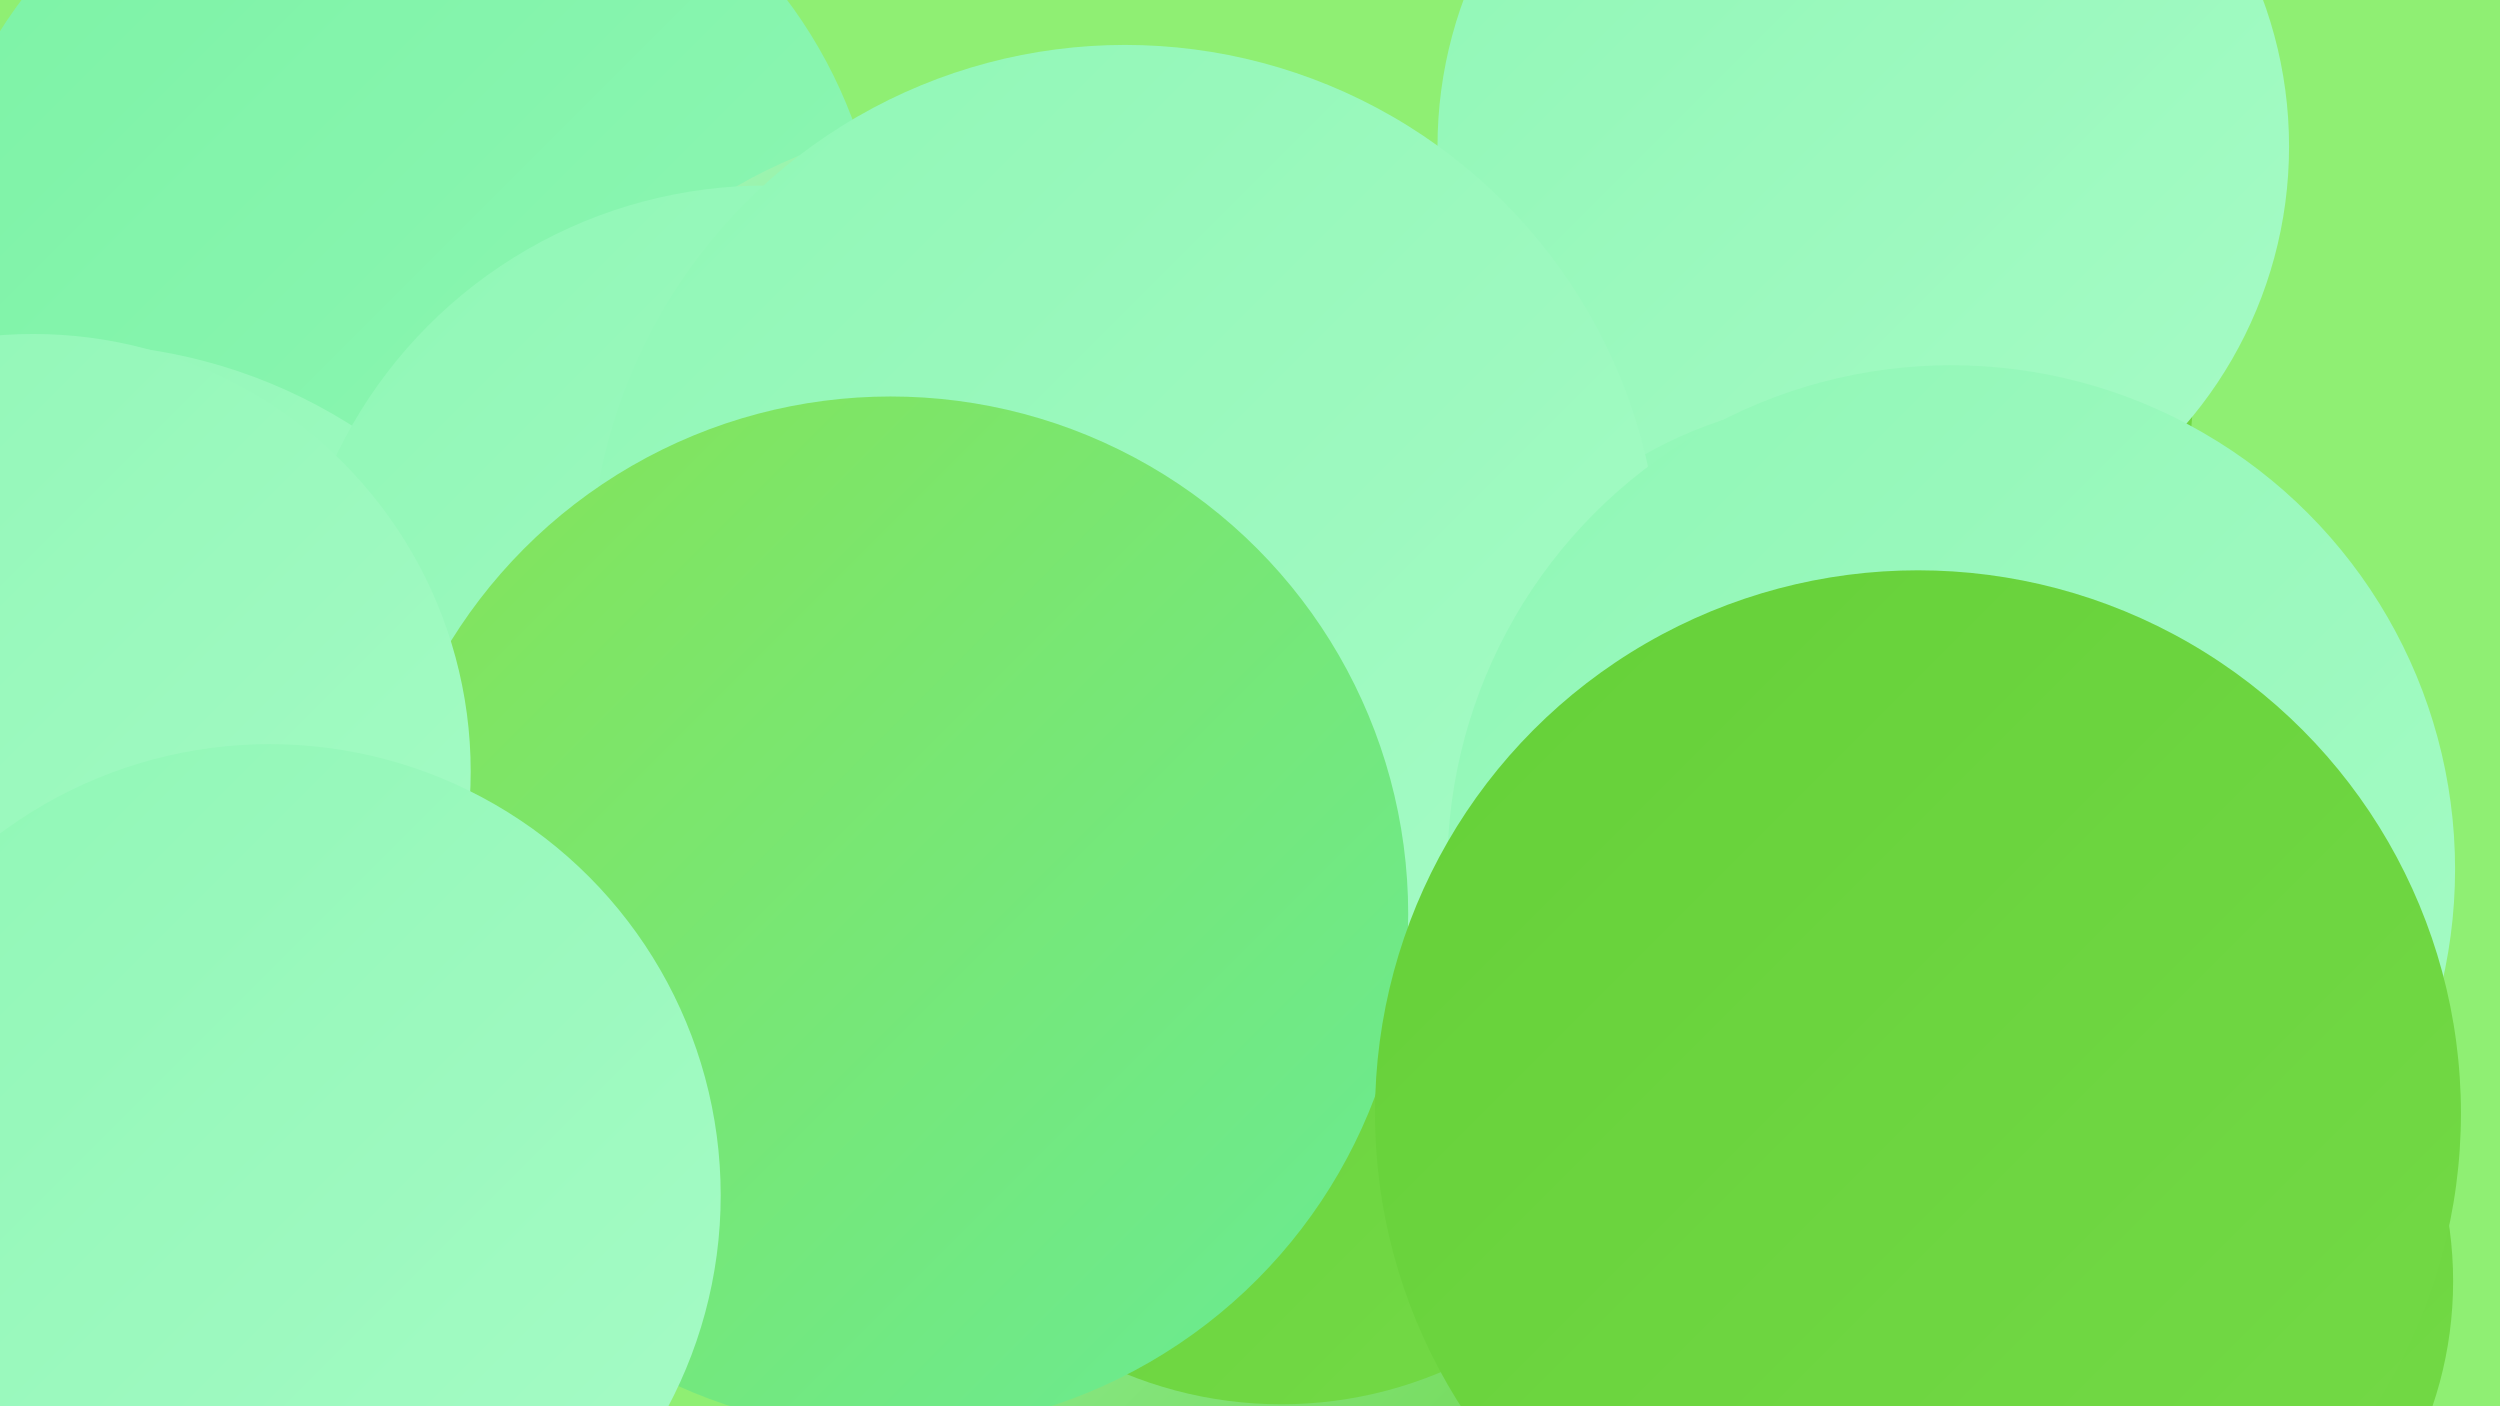
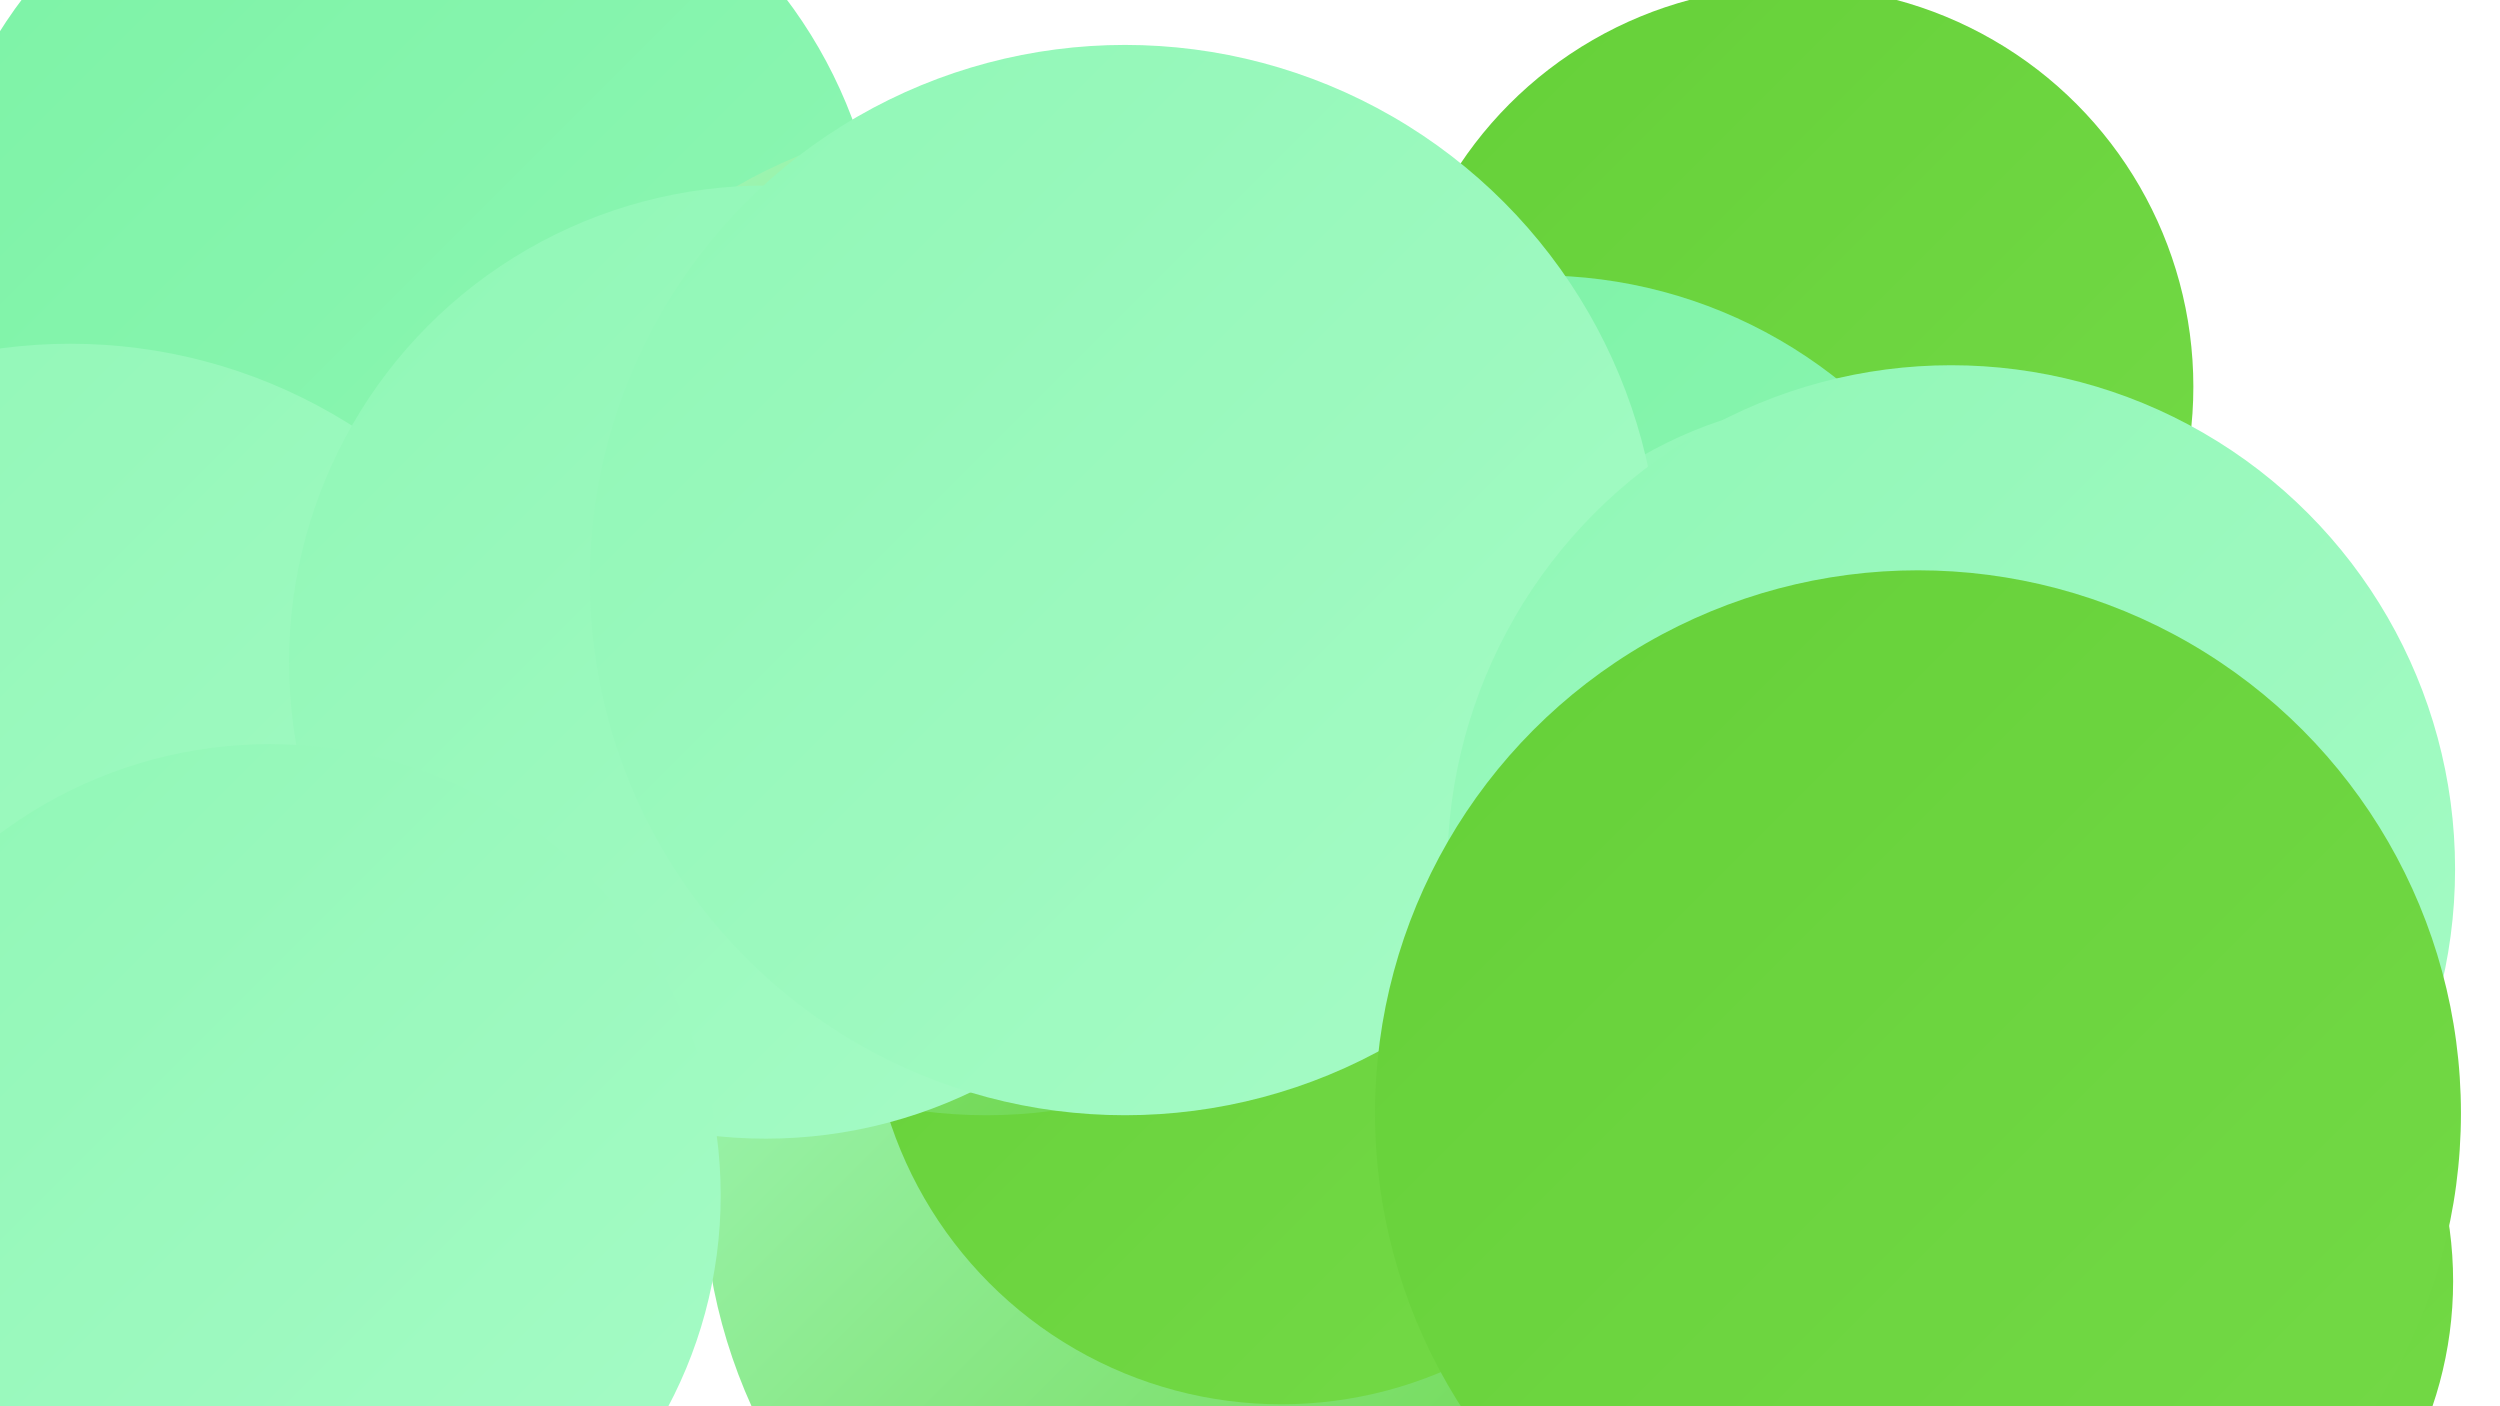
<svg xmlns="http://www.w3.org/2000/svg" width="1280" height="720">
  <defs>
    <linearGradient id="grad0" x1="0%" y1="0%" x2="100%" y2="100%">
      <stop offset="0%" style="stop-color:#65d038;stop-opacity:1" />
      <stop offset="100%" style="stop-color:#74da47;stop-opacity:1" />
    </linearGradient>
    <linearGradient id="grad1" x1="0%" y1="0%" x2="100%" y2="100%">
      <stop offset="0%" style="stop-color:#74da47;stop-opacity:1" />
      <stop offset="100%" style="stop-color:#85e357;stop-opacity:1" />
    </linearGradient>
    <linearGradient id="grad2" x1="0%" y1="0%" x2="100%" y2="100%">
      <stop offset="0%" style="stop-color:#85e357;stop-opacity:1" />
      <stop offset="100%" style="stop-color:#69eb95;stop-opacity:1" />
    </linearGradient>
    <linearGradient id="grad3" x1="0%" y1="0%" x2="100%" y2="100%">
      <stop offset="0%" style="stop-color:#69eb95;stop-opacity:1" />
      <stop offset="100%" style="stop-color:#7cf2a5;stop-opacity:1" />
    </linearGradient>
    <linearGradient id="grad4" x1="0%" y1="0%" x2="100%" y2="100%">
      <stop offset="0%" style="stop-color:#7cf2a5;stop-opacity:1" />
      <stop offset="100%" style="stop-color:#90f7b6;stop-opacity:1" />
    </linearGradient>
    <linearGradient id="grad5" x1="0%" y1="0%" x2="100%" y2="100%">
      <stop offset="0%" style="stop-color:#90f7b6;stop-opacity:1" />
      <stop offset="100%" style="stop-color:#a6fbc6;stop-opacity:1" />
    </linearGradient>
    <linearGradient id="grad6" x1="0%" y1="0%" x2="100%" y2="100%">
      <stop offset="0%" style="stop-color:#a6fbc6;stop-opacity:1" />
      <stop offset="100%" style="stop-color:#65d038;stop-opacity:1" />
    </linearGradient>
  </defs>
-   <rect width="1280" height="720" fill="#8fef73" />
  <circle cx="918" cy="198" r="205" fill="url(#grad0)" />
-   <circle cx="15" cy="469" r="255" fill="url(#grad0)" />
  <circle cx="207" cy="147" r="245" fill="url(#grad4)" />
  <circle cx="788" cy="387" r="246" fill="url(#grad4)" />
  <circle cx="974" cy="600" r="189" fill="url(#grad1)" />
-   <circle cx="954" cy="75" r="218" fill="url(#grad5)" />
  <circle cx="639" cy="605" r="279" fill="url(#grad6)" />
  <circle cx="1015" cy="595" r="217" fill="url(#grad4)" />
  <circle cx="36" cy="445" r="269" fill="url(#grad5)" />
  <circle cx="951" cy="425" r="221" fill="url(#grad5)" />
  <circle cx="656" cy="508" r="211" fill="url(#grad0)" />
  <circle cx="505" cy="316" r="255" fill="url(#grad6)" />
  <circle cx="392" cy="339" r="244" fill="url(#grad5)" />
  <circle cx="576" cy="297" r="274" fill="url(#grad5)" />
-   <circle cx="456" cy="468" r="265" fill="url(#grad2)" />
-   <circle cx="17" cy="395" r="224" fill="url(#grad5)" />
  <circle cx="999" cy="445" r="258" fill="url(#grad5)" />
  <circle cx="138" cy="612" r="231" fill="url(#grad5)" />
  <circle cx="1057" cy="656" r="199" fill="url(#grad0)" />
  <circle cx="982" cy="570" r="278" fill="url(#grad0)" />
</svg>